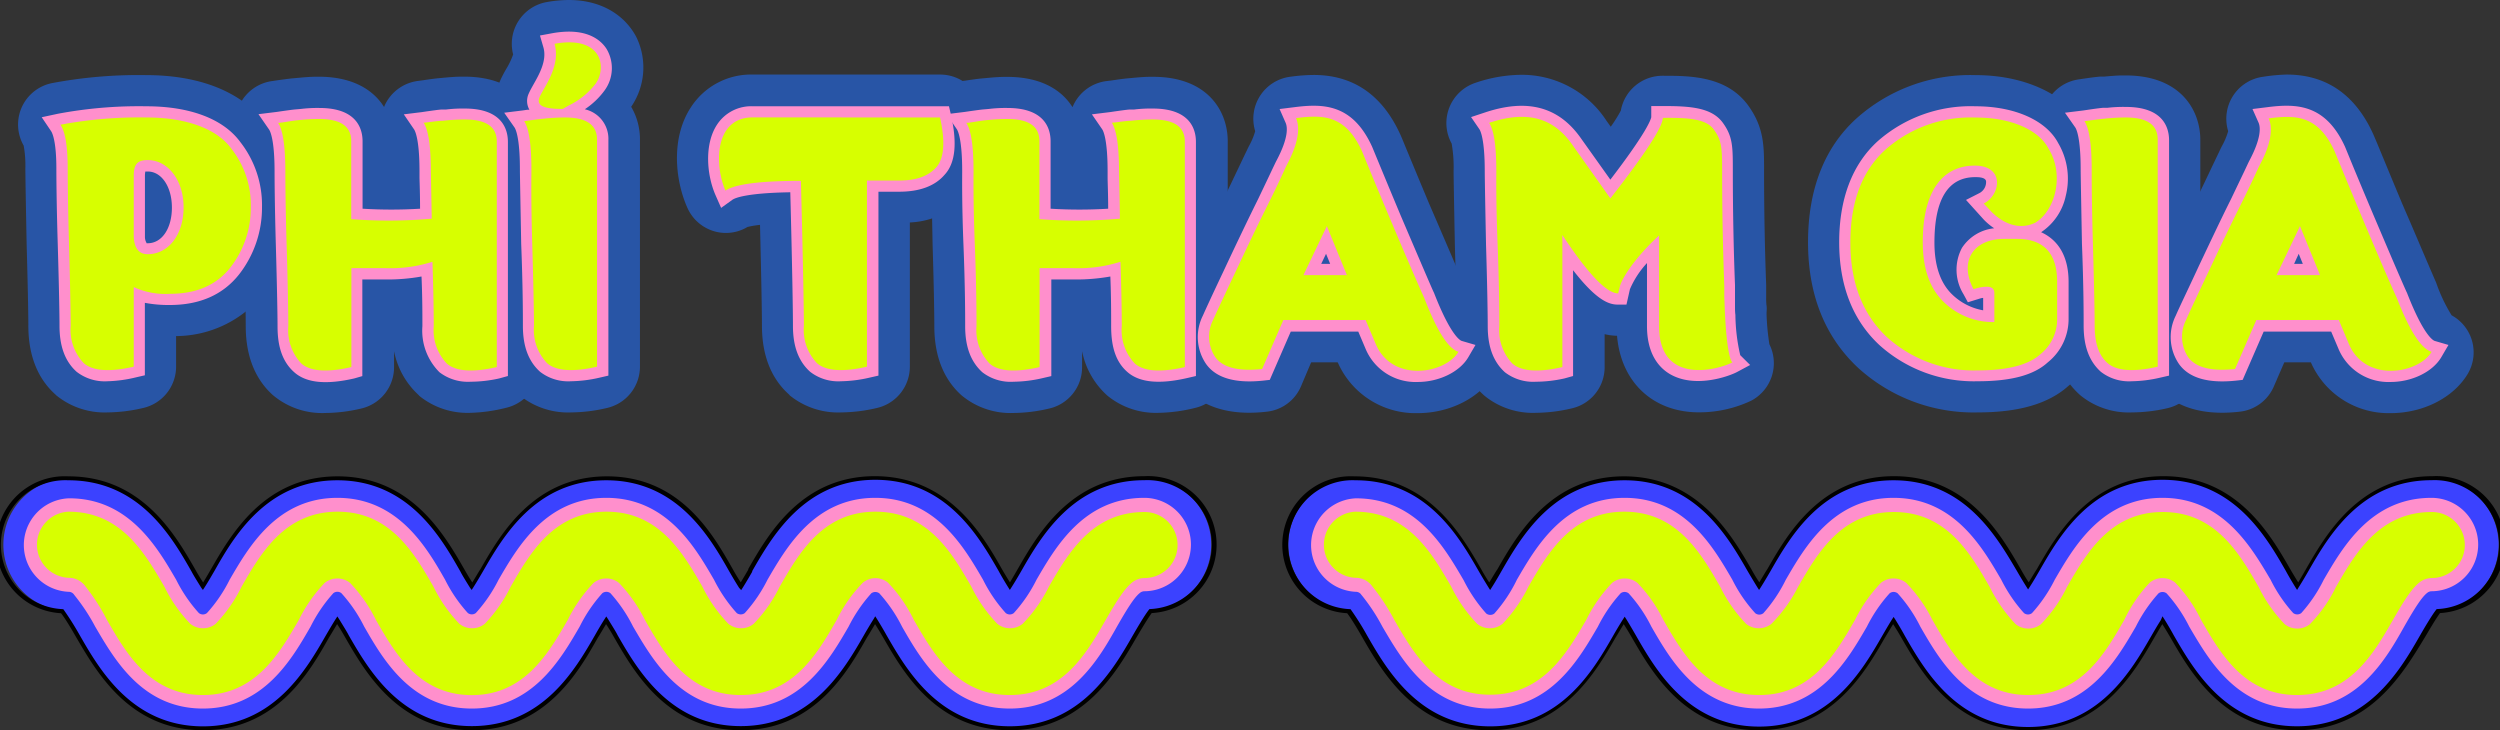
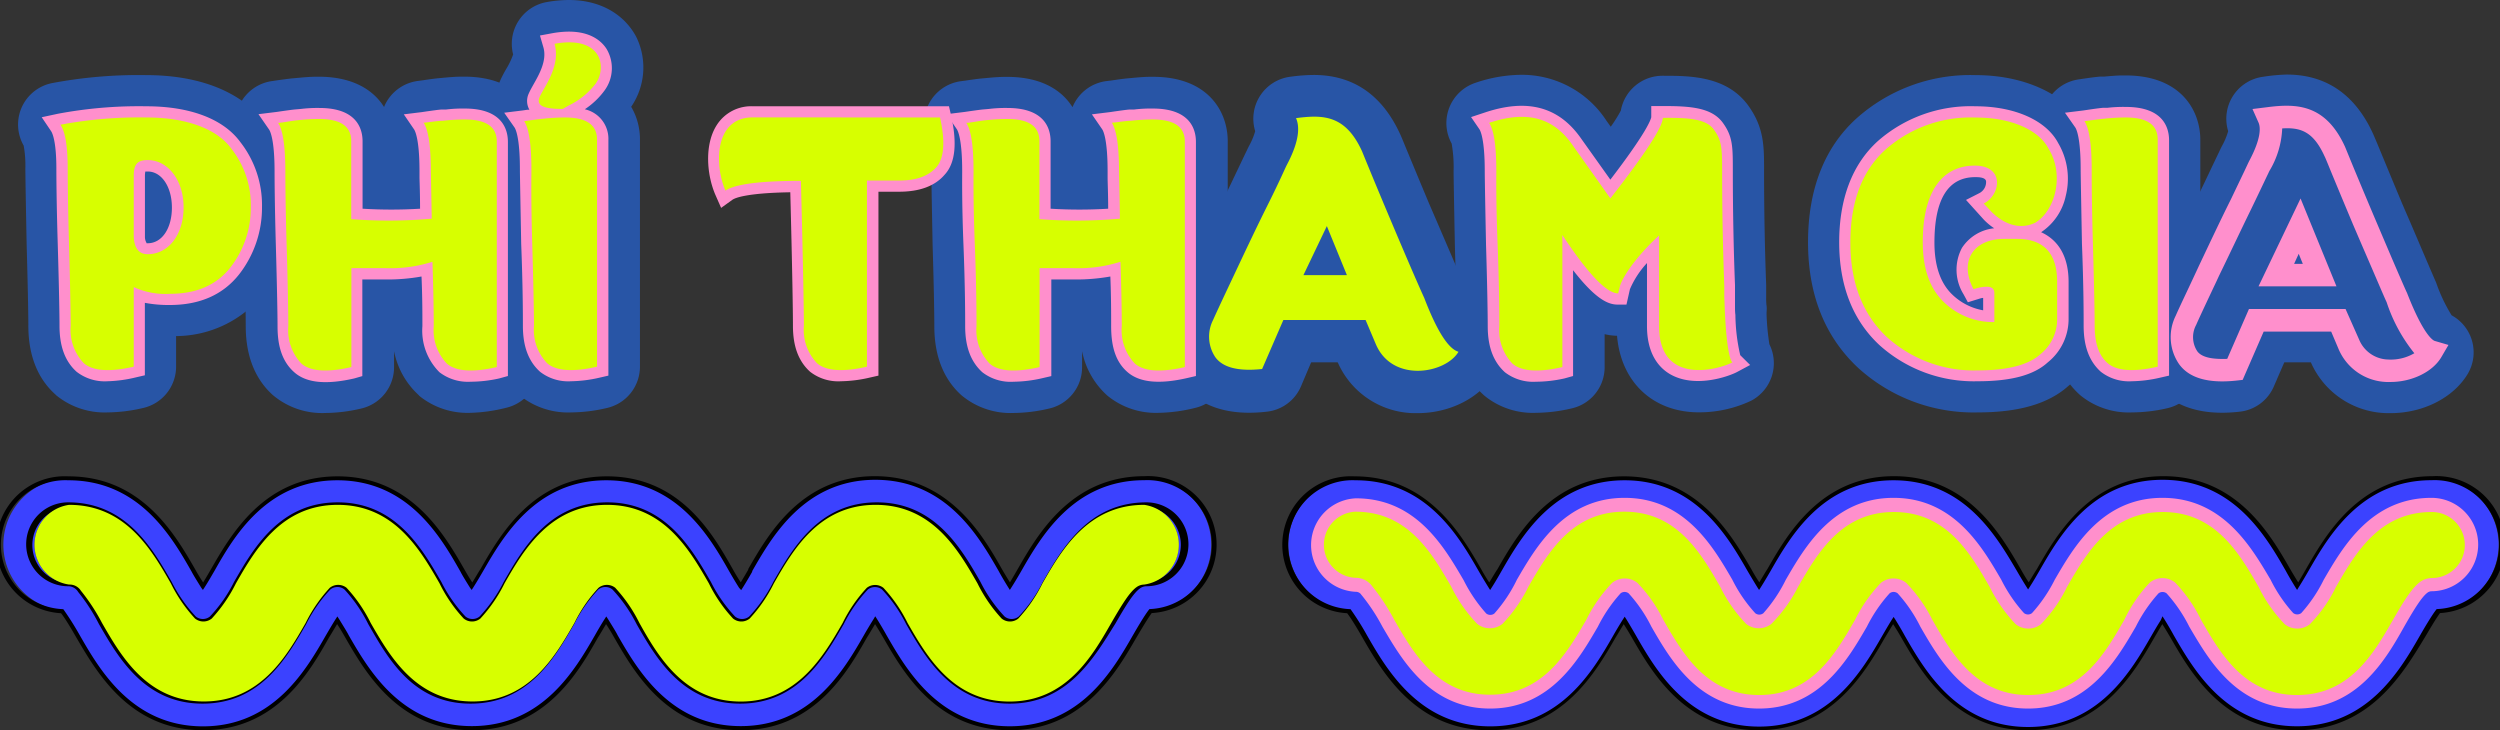
<svg xmlns="http://www.w3.org/2000/svg" viewBox="0 0 310.49 90.69">
  <rect x="0" y="0" width="310.49" height="90.69" fill="#333333" stroke="none" />
  <defs>
    <style>.cls-1{isolation:isolate;}.cls-2{mix-blend-mode:overlay;}.cls-3{fill:#3b42ff;}.cls-4{fill:#d7ff00;}.cls-5{fill:#ff8fcc;}.cls-6{fill:#fff;}.cls-7{fill:#2855a6;}</style>
  </defs>
  <g class="cls-1">
    <g id="Layer_1" data-name="Layer 1">
      <g class="cls-2">
        <path class="cls-3" d="M125.41,90.43c-9,0-13.06-7.13-15.51-11.4-.23-.4-.72-1.25-1.2-2-.47.76-1,1.61-1.19,2C105.06,83.3,101,90.43,92,90.43S79,83.3,76.5,79c-.24-.4-.72-1.25-1.2-2-.47.76-1,1.61-1.19,2-2.45,4.26-6.56,11.4-15.51,11.4S45.55,83.29,43.09,79c-.23-.41-.71-1.25-1.19-2-.48.76-1,1.61-1.19,2-2.46,4.27-6.56,11.4-15.51,11.4S12.14,83.29,9.69,79a35.93,35.93,0,0,0-2-3.16A8.25,8.25,0,0,1,8.5,59.4c9,0,13.05,7.14,15.51,11.4.23.41.71,1.25,1.19,2,.48-.76,1-1.6,1.19-2C28.85,66.54,33,59.4,41.9,59.4S55,66.54,57.41,70.8c.23.41.72,1.25,1.19,2,.48-.76,1-1.6,1.19-2,2.46-4.26,6.56-11.4,15.51-11.4s13.06,7.14,15.51,11.4c.23.4.72,1.25,1.19,2,.48-.76,1-1.6,1.2-2,2.45-4.26,6.55-11.4,15.5-11.4s13.06,7.14,15.51,11.4c.23.41.72,1.25,1.2,2,.47-.76,1-1.6,1.19-2,2.46-4.26,6.56-11.4,15.51-11.4a8.25,8.25,0,0,1,.77,16.47c-.57.74-1.59,2.52-2,3.16C138.46,83.3,134.36,90.43,125.41,90.43ZM108.7,72.65a1.66,1.66,0,0,1,1,.36,18.3,18.3,0,0,1,3,4.37c2.37,4.12,5.61,9.75,12.65,9.75s10.28-5.63,12.64-9.75c1.44-2.49,2.32-3.87,3.16-4.47a1.65,1.65,0,0,1,.94-.31,5,5,0,0,0,0-9.9c-7,0-10.28,5.63-12.64,9.75a18.06,18.06,0,0,1-3,4.37,1.64,1.64,0,0,1-2.07,0,18.38,18.38,0,0,1-3-4.37c-2.36-4.12-5.6-9.75-12.65-9.75s-10.28,5.63-12.64,9.75a18.59,18.59,0,0,1-3,4.37,1.64,1.64,0,0,1-2.07,0,18,18,0,0,1-3-4.37c-2.37-4.12-5.61-9.75-12.65-9.75S65,68.33,62.66,72.45a18.59,18.59,0,0,1-3,4.37,1.64,1.64,0,0,1-2.07,0,18,18,0,0,1-3-4.37c-2.37-4.12-5.61-9.75-12.65-9.75s-10.28,5.63-12.64,9.75a18.59,18.59,0,0,1-3,4.37,1.66,1.66,0,0,1-2.08,0,18.38,18.38,0,0,1-3-4.37c-2.36-4.12-5.6-9.75-12.64-9.75a5,5,0,0,0,0,9.9h.07a1.65,1.65,0,0,1,1.4.77,24.2,24.2,0,0,1,2.62,4c2.37,4.12,5.61,9.75,12.65,9.75s10.28-5.63,12.64-9.75a18.59,18.59,0,0,1,3-4.37,1.68,1.68,0,0,1,2.08,0,18.32,18.32,0,0,1,3,4.37c2.37,4.12,5.61,9.75,12.65,9.75s10.28-5.63,12.65-9.75a18,18,0,0,1,3-4.37,1.67,1.67,0,0,1,2.07,0,18.59,18.59,0,0,1,3,4.37C81.72,81.5,85,87.13,92,87.13s10.28-5.63,12.65-9.75a18,18,0,0,1,3-4.37A1.66,1.66,0,0,1,108.7,72.65Z" />
        <path d="M125.41,90.69c-9.1,0-13.25-7.22-15.73-11.53-.23-.39-.59-1-1-1.65-.4.67-.79,1.33-1,1.65C105.25,83.47,101.1,90.69,92,90.69S78.75,83.47,76.27,79.16c-.2-.36-.57-1-1-1.65-.41.68-.8,1.36-1,1.65C71.85,83.47,67.7,90.69,58.6,90.69S45.35,83.47,42.87,79.16c-.2-.35-.57-1-1-1.65-.41.67-.79,1.33-1,1.65C38.45,83.47,34.3,90.69,25.2,90.69S12,83.47,9.47,79.16c-.37-.64-1.3-2.27-1.89-3a8.51,8.51,0,0,1,.92-17c9.1,0,13.25,7.22,15.73,11.53.19.35.57,1,1,1.65.38-.62.74-1.24.94-1.59,2.51-4.37,6.66-11.59,15.76-11.59s13.25,7.22,15.73,11.53c.2.35.57,1,1,1.65.4-.65.77-1.3,1-1.64,2.48-4.32,6.63-11.54,15.73-11.54S88.55,66.36,91,70.67c.18.32.56,1,1,1.65.37-.6.72-1.21.93-1.57l0-.08c2.47-4.31,6.62-11.53,15.72-11.53S122,66.36,124.43,70.67c.23.4.59,1,1,1.66.38-.63.74-1.26.94-1.61,2.51-4.36,6.66-11.58,15.76-11.58a8.51,8.51,0,0,1,.91,17c-.57.77-1.52,2.41-1.88,3C138.66,83.47,134.51,90.69,125.41,90.69ZM108.7,76.54l.22.34c.46.74.93,1.55,1.18,2,2.45,4.26,6.5,11.32,15.31,11.32s12.86-7.06,15.28-11.28c.39-.67,1.4-2.43,2-3.19l.07-.09h.11a8,8,0,0,0-.75-16c-8.8,0-12.86,7.06-15.28,11.28-.27.47-.74,1.28-1.2,2l-.22.35-.22-.35c-.46-.74-.93-1.55-1.17-2-2.45-4.27-6.51-11.33-15.32-11.33S95.84,66.71,93.42,70.93l0,.08c-.24.43-.7,1.22-1.15,1.94l-.22.34L91.79,73c-.5-.79-1-1.65-1.2-2C88.16,66.71,84.1,59.65,75.3,59.65S62.44,66.71,60,70.93c-.24.41-.73,1.26-1.2,2l-.22.34L58.38,73c-.48-.77-1-1.61-1.19-2C54.76,66.71,50.7,59.65,41.9,59.65S29,66.71,26.62,70.93c-.28.47-.74,1.29-1.2,2l-.22.34L25,73c-.48-.77-1-1.61-1.2-2C21.36,66.71,17.3,59.65,8.5,59.65a8,8,0,0,0-.76,16h.11l.07.09a36.57,36.57,0,0,1,2,3.18c2.43,4.23,6.49,11.29,15.29,11.29S38.06,83.12,40.48,78.9c.22-.37.71-1.23,1.2-2l.22-.34.22.34c.47.77,1,1.61,1.19,2,2.43,4.22,6.49,11.28,15.29,11.28S71.46,83.12,73.89,78.9c.19-.34.7-1.23,1.19-2l.22-.34.22.34c.47.76,1,1.6,1.19,2C79.14,83.12,83.2,90.18,92,90.18s12.86-7.06,15.29-11.28c.21-.37.71-1.23,1.2-2Zm16.71,10.85c-7.19,0-10.47-5.71-12.87-9.88a18.1,18.1,0,0,0-3-4.3,1.43,1.43,0,0,0-1.75,0,18.1,18.1,0,0,0-3,4.3c-2.4,4.17-5.68,9.88-12.87,9.88s-10.47-5.71-12.86-9.88a18.4,18.4,0,0,0-3-4.3,1.4,1.4,0,0,0-1.75,0,18.1,18.1,0,0,0-3,4.3c-2.4,4.17-5.68,9.88-12.87,9.88S48.13,81.68,45.73,77.5a18.55,18.55,0,0,0-2.95-4.29,1.4,1.4,0,0,0-1.75,0,17.81,17.81,0,0,0-3,4.3c-2.4,4.17-5.68,9.88-12.87,9.88s-10.47-5.71-12.87-9.88a23.15,23.15,0,0,0-2.59-4,1.43,1.43,0,0,0-1.21-.7H8.46a5.21,5.21,0,0,1,0-10.42c7.19,0,10.47,5.71,12.86,9.88a18.4,18.4,0,0,0,3,4.3,1.4,1.4,0,0,0,1.75,0,17.81,17.81,0,0,0,3-4.3c2.4-4.17,5.68-9.88,12.87-9.88s10.47,5.71,12.87,9.88a18.1,18.1,0,0,0,3,4.3,1.4,1.4,0,0,0,1.75,0,18.4,18.4,0,0,0,3-4.3c2.39-4.17,5.67-9.88,12.86-9.88s10.47,5.71,12.87,9.88a18.1,18.1,0,0,0,3,4.3,1.4,1.4,0,0,0,1.75,0,18.1,18.1,0,0,0,3-4.3c2.39-4.17,5.68-9.88,12.86-9.88s10.48,5.71,12.87,9.88a17.89,17.89,0,0,0,3,4.3,1.4,1.4,0,0,0,1.75,0,17.89,17.89,0,0,0,3-4.3c2.4-4.17,5.68-9.88,12.87-9.88a5.21,5.21,0,0,1,0,10.42,1.39,1.39,0,0,0-.8.26c-.79.57-1.66,1.93-3.07,4.39C135.88,81.68,132.6,87.39,125.41,87.39Zm-16.71-15a1.93,1.93,0,0,1,1.2.42A17.91,17.91,0,0,1,113,77.26c2.34,4.06,5.53,9.62,12.43,9.62s10.09-5.56,12.42-9.62c1.45-2.53,2.35-3.93,3.23-4.56a1.86,1.86,0,0,1,1.09-.35,4.7,4.7,0,0,0,0-9.39c-6.89,0-10.09,5.56-12.42,9.62A18.27,18.27,0,0,1,126.6,77a1.91,1.91,0,0,1-2.39,0,18.29,18.29,0,0,1-3.08-4.44C118.79,68.52,115.6,63,108.7,63s-10.08,5.55-12.42,9.61A18.11,18.11,0,0,1,93.2,77a1.91,1.91,0,0,1-2.39,0,18.27,18.27,0,0,1-3.09-4.44C85.39,68.52,82.19,63,75.3,63s-10.09,5.56-12.42,9.62A18.29,18.29,0,0,1,59.8,77a1.92,1.92,0,0,1-2.4,0,18.58,18.58,0,0,1-3.08-4.44C52,68.52,48.79,63,41.9,63s-10.09,5.55-12.42,9.61A18.19,18.19,0,0,1,26.4,77,1.92,1.92,0,0,1,24,77a18.29,18.29,0,0,1-3.08-4.44C18.59,68.51,15.39,63,8.5,63a4.7,4.7,0,0,0,0,9.39,1.91,1.91,0,0,1,1.67.89,23.12,23.12,0,0,1,2.64,4c2.33,4.07,5.53,9.63,12.42,9.63s10.09-5.56,12.42-9.62a18.39,18.39,0,0,1,3.08-4.45,1.94,1.94,0,0,1,2.4,0,18.37,18.37,0,0,1,3.08,4.44c2.33,4.06,5.53,9.63,12.42,9.63S68.69,81.32,71,77.26a18.17,18.17,0,0,1,3.09-4.45,1.91,1.91,0,0,1,2.39,0,18.19,18.19,0,0,1,3.08,4.45c2.33,4.06,5.53,9.62,12.42,9.62s10.09-5.56,12.42-9.62a18.37,18.37,0,0,1,3.09-4.45A1.92,1.92,0,0,1,108.7,72.39Z" />
        <path class="cls-4" d="M142.11,62.7c-7,0-10.28,5.63-12.64,9.75a18.06,18.06,0,0,1-3,4.37,1.64,1.64,0,0,1-2.07,0,18.38,18.38,0,0,1-3-4.37c-2.36-4.12-5.6-9.75-12.65-9.75s-10.28,5.63-12.64,9.75a18.3,18.3,0,0,1-3,4.37,1.64,1.64,0,0,1-2.07,0,18,18,0,0,1-3-4.37c-2.37-4.12-5.61-9.75-12.65-9.75S65,68.33,62.66,72.45a18.59,18.59,0,0,1-3,4.37,1.64,1.64,0,0,1-2.07,0,18,18,0,0,1-3-4.37c-2.37-4.12-5.61-9.75-12.65-9.75s-10.28,5.63-12.64,9.75a18.59,18.59,0,0,1-3,4.37,1.66,1.66,0,0,1-2.08,0,18.38,18.38,0,0,1-3-4.37c-2.36-4.12-5.6-9.75-12.64-9.75a5,5,0,0,0,0,9.9h.07a1.65,1.65,0,0,1,1.4.77,24.2,24.2,0,0,1,2.62,4c2.37,4.12,5.61,9.75,12.65,9.75s10.28-5.63,12.64-9.75a18.59,18.59,0,0,1,3-4.37,1.68,1.68,0,0,1,2.08,0,18.32,18.32,0,0,1,3,4.37c2.37,4.12,5.61,9.75,12.65,9.75s10.28-5.63,12.65-9.75a18,18,0,0,1,3-4.37,1.67,1.67,0,0,1,2.07,0,18.59,18.59,0,0,1,3,4.37C81.72,81.5,85,87.13,92,87.13s10.28-5.63,12.65-9.75a18,18,0,0,1,3-4.37,1.67,1.67,0,0,1,2.07,0,18.3,18.3,0,0,1,3,4.37c2.37,4.12,5.61,9.75,12.65,9.75s10.28-5.63,12.64-9.75c1.44-2.49,2.32-3.87,3.16-4.47a1.65,1.65,0,0,1,.94-.31,5,5,0,0,0,0-9.9Z" />
-         <path class="cls-5" d="M125.41,88c-7.54,0-11.06-6.12-13.38-10.17a18.55,18.55,0,0,0-2.82-4.14.83.83,0,0,0-1,0,18.8,18.8,0,0,0-2.82,4.14C103.05,81.86,99.53,88,92,88S81,81.86,78.62,77.81a18.59,18.59,0,0,0-2.81-4.14.83.83,0,0,0-1,0A18.22,18.22,0,0,0,72,77.81C69.65,81.86,66.13,88,58.6,88S47.55,81.86,45.22,77.8a18.34,18.34,0,0,0-2.82-4.13.81.81,0,0,0-1,0,18.46,18.46,0,0,0-2.82,4.14C36.25,81.86,32.73,88,25.2,88s-11-6.12-13.38-10.18A24.1,24.1,0,0,0,9.31,74l-.1-.13a.82.82,0,0,0-.68-.37,5.81,5.81,0,0,1,0-11.61C16,61.85,19.55,68,21.88,72a18.22,18.22,0,0,0,2.82,4.14.81.81,0,0,0,1,0A18.22,18.22,0,0,0,28.52,72c2.33-4,5.85-10.17,13.38-10.17S53,68,55.28,72a18.11,18.11,0,0,0,2.82,4.13.81.81,0,0,0,1,0A18.22,18.22,0,0,0,61.92,72c2.33-4,5.85-10.17,13.38-10.17S86.35,68,88.68,72a18.46,18.46,0,0,0,2.82,4.14.83.83,0,0,0,1,0A18.49,18.49,0,0,0,95.32,72c2.33-4,5.85-10.17,13.38-10.17S119.76,68,122.09,72a18.22,18.22,0,0,0,2.82,4.14.81.81,0,0,0,1,0A18.22,18.22,0,0,0,128.73,72c2.33-4,5.85-10.17,13.38-10.17a5.8,5.8,0,0,1,0,11.6.9.9,0,0,0-.46.15c-.71.51-1.57,1.87-2.91,4.21C136.46,81.86,132.94,88,125.41,88ZM108.7,71.8a2.48,2.48,0,0,1,1.57.55A17.94,17.94,0,0,1,113.5,77c2.39,4.15,5.36,9.32,11.91,9.32s9.52-5.16,11.91-9.32c1.53-2.66,2.42-4,3.39-4.74a2.55,2.55,0,0,1,1.44-.47,4.1,4.1,0,0,0,0-8.2c-6.55,0-9.52,5.17-11.91,9.32A17.76,17.76,0,0,1,127,77.48a2.51,2.51,0,0,1-3.13,0,18,18,0,0,1-3.23-4.61c-2.38-4.15-5.36-9.32-11.91-9.32s-9.52,5.17-11.9,9.32a17.94,17.94,0,0,1-3.23,4.61,2.51,2.51,0,0,1-3.13,0,17.94,17.94,0,0,1-3.23-4.61c-2.39-4.15-5.36-9.32-11.91-9.32s-9.52,5.17-11.91,9.32a18.2,18.2,0,0,1-3.22,4.61,2.52,2.52,0,0,1-3.14,0,18,18,0,0,1-3.22-4.61c-2.39-4.15-5.36-9.32-11.91-9.32S32.38,68.72,30,72.87a18.2,18.2,0,0,1-3.22,4.61,2.52,2.52,0,0,1-3.14,0,18,18,0,0,1-3.22-4.61C18,68.72,15.05,63.55,8.5,63.55a4.11,4.11,0,0,0,0,8.21,2.54,2.54,0,0,1,2.13,1.09A25.24,25.24,0,0,1,13.29,77c2.39,4.15,5.36,9.32,11.91,9.32S34.72,81.11,37.11,77a18.2,18.2,0,0,1,3.22-4.61,2.52,2.52,0,0,1,3.14,0A18.11,18.11,0,0,1,46.69,77c2.39,4.16,5.36,9.33,11.91,9.33S68.12,81.11,70.51,77a18.2,18.2,0,0,1,3.22-4.61,2.52,2.52,0,0,1,3.14,0A18.44,18.44,0,0,1,80.1,77c2.38,4.15,5.35,9.32,11.9,9.32s9.52-5.16,11.91-9.32a17.94,17.94,0,0,1,3.23-4.61A2.47,2.47,0,0,1,108.7,71.8Z" />
      </g>
      <g class="cls-2">
        <path class="cls-3" d="M285.28,90.43c-8.95,0-13.06-7.13-15.51-11.4-.23-.4-.72-1.25-1.2-2-.47.76-1,1.61-1.19,2-2.45,4.27-6.56,11.4-15.51,11.4S238.82,83.3,236.37,79c-.24-.4-.72-1.25-1.2-2-.47.76-1,1.61-1.19,2-2.45,4.26-6.56,11.4-15.51,11.4S205.41,83.29,203,79c-.23-.41-.72-1.25-1.19-2-.48.76-1,1.61-1.19,2-2.46,4.27-6.56,11.4-15.51,11.4S172,83.29,169.56,79a35.93,35.93,0,0,0-2-3.16,8.25,8.25,0,0,1,.78-16.47c8.95,0,13,7.14,15.5,11.4.24.41.72,1.25,1.2,2,.47-.76,1-1.6,1.19-2,2.45-4.26,6.56-11.4,15.51-11.4s13.06,7.14,15.51,11.4c.23.41.71,1.25,1.19,2,.48-.76,1-1.6,1.19-2,2.46-4.26,6.56-11.4,15.51-11.4s13.06,7.14,15.51,11.4c.23.4.72,1.25,1.19,2,.48-.76,1-1.6,1.2-2,2.45-4.26,6.55-11.4,15.5-11.4s13.06,7.14,15.51,11.4c.23.41.72,1.25,1.2,2,.47-.76,1-1.6,1.19-2C288.92,66.54,293,59.4,302,59.4a8.25,8.25,0,0,1,.77,16.47,36.62,36.62,0,0,0-2,3.16C298.33,83.3,294.23,90.43,285.28,90.43ZM268.57,72.65a1.66,1.66,0,0,1,1,.36,18.09,18.09,0,0,1,3,4.37c2.37,4.12,5.61,9.75,12.65,9.75s10.28-5.63,12.64-9.75c1.44-2.49,2.32-3.87,3.15-4.47a1.71,1.71,0,0,1,.95-.31,5,5,0,0,0,0-9.9c-7,0-10.28,5.63-12.65,9.75a17.81,17.81,0,0,1-3,4.37,1.64,1.64,0,0,1-2.07,0,18.38,18.38,0,0,1-3-4.37c-2.37-4.12-5.61-9.75-12.65-9.75s-10.28,5.63-12.64,9.75a18.59,18.59,0,0,1-3,4.37,1.64,1.64,0,0,1-2.07,0,18,18,0,0,1-3-4.37c-2.37-4.12-5.61-9.75-12.65-9.75s-10.28,5.63-12.64,9.75a18.59,18.59,0,0,1-3,4.37,1.66,1.66,0,0,1-2.08,0,18.32,18.32,0,0,1-3-4.37c-2.37-4.12-5.61-9.75-12.65-9.75s-10.28,5.63-12.64,9.75a18.27,18.27,0,0,1-3,4.37,1.64,1.64,0,0,1-2.07,0,18.38,18.38,0,0,1-3-4.37c-2.36-4.12-5.6-9.75-12.64-9.75a5,5,0,0,0,0,9.91s0,0,.06,0h0a1.62,1.62,0,0,1,1.39.77,23.45,23.45,0,0,1,2.63,4c2.37,4.12,5.61,9.75,12.65,9.75s10.28-5.63,12.64-9.75a18.59,18.59,0,0,1,3-4.37,1.68,1.68,0,0,1,2.08,0,18.32,18.32,0,0,1,3,4.37c2.37,4.12,5.61,9.75,12.65,9.75s10.28-5.63,12.64-9.75a18.27,18.27,0,0,1,3-4.37,1.67,1.67,0,0,1,2.07,0,18.59,18.59,0,0,1,3,4.37c2.36,4.12,5.6,9.75,12.64,9.75s10.28-5.63,12.65-9.75a18,18,0,0,1,3-4.37A1.66,1.66,0,0,1,268.57,72.65Z" />
        <path d="M285.28,90.69c-9.1,0-13.25-7.22-15.73-11.53-.23-.39-.59-1-1-1.65-.38.63-.75,1.27-.95,1.61-2.5,4.35-6.65,11.57-15.75,11.57s-13.25-7.22-15.73-11.53c-.22-.39-.59-1-1-1.65-.42.68-.81,1.36-1,1.65-2.48,4.31-6.63,11.53-15.73,11.53s-13.25-7.22-15.73-11.53c-.22-.38-.59-1-1-1.65-.41.67-.79,1.33-1,1.65-2.48,4.31-6.63,11.53-15.73,11.53s-13.25-7.22-15.73-11.53c-.33-.57-1.3-2.26-1.89-3a8.51,8.51,0,0,1,.92-17c9.1,0,13.25,7.22,15.73,11.53.18.32.56,1,1,1.65.39-.63.76-1.28,1-1.62,2.49-4.34,6.64-11.56,15.74-11.56S215,66.36,217.5,70.67c.16.29.55,1,1,1.65.4-.65.77-1.3,1-1.64,2.48-4.32,6.63-11.54,15.73-11.54s13.25,7.22,15.73,11.53c.18.32.56,1,1,1.65.39-.64.77-1.28,1-1.62,2.49-4.34,6.64-11.56,15.74-11.56s13.25,7.22,15.73,11.53c.23.4.59,1,1,1.66.38-.63.74-1.26.94-1.61,2.51-4.36,6.66-11.58,15.76-11.58a8.51,8.51,0,0,1,.91,17c-.57.77-1.51,2.4-1.87,3C298.53,83.47,294.38,90.69,285.28,90.69ZM268.57,76.54l.22.34c.46.74.93,1.55,1.17,2,2.46,4.26,6.51,11.32,15.32,11.32s12.86-7.06,15.28-11.28c.39-.68,1.41-2.44,2-3.19l.07-.09h.11a8,8,0,0,0-.75-16c-8.8,0-12.86,7.06-15.29,11.28-.27.47-.74,1.28-1.2,2l-.21.35-.22-.35c-.46-.74-.93-1.55-1.17-2-2.45-4.27-6.51-11.33-15.32-11.33s-12.86,7.06-15.28,11.28c-.25.43-.73,1.27-1.2,2l-.22.34-.21-.34c-.5-.79-1-1.65-1.2-2C248,66.71,244,59.65,235.17,59.65s-12.86,7.06-15.28,11.28c-.24.41-.73,1.26-1.2,2l-.22.34-.22-.34c-.44-.72-.9-1.49-1.2-2-2.42-4.22-6.48-11.28-15.28-11.28s-12.86,7.06-15.29,11.28c-.25.44-.72,1.27-1.19,2l-.22.35-.22-.35c-.49-.79-1-1.65-1.2-2-2.42-4.22-6.48-11.28-15.28-11.28a8,8,0,0,0-.76,16h.11l.07.09a34.38,34.38,0,0,1,2,3.19c2.43,4.22,6.49,11.28,15.29,11.28s12.86-7.06,15.28-11.28c.21-.37.71-1.23,1.2-2l.22-.34.22.34c.46.75.93,1.57,1.18,2,2.44,4.25,6.5,11.31,15.3,11.31s12.86-7.06,15.29-11.28c.3-.52.75-1.3,1.19-2l.22-.34.22.34c.46.74.93,1.55,1.17,2,2.45,4.27,6.51,11.33,15.31,11.33s12.86-7.06,15.29-11.28c.26-.45.73-1.27,1.2-2Zm16.71,10.85c-7.19,0-10.47-5.71-12.87-9.88a18.1,18.1,0,0,0-3-4.3,1.43,1.43,0,0,0-1.75,0,18.1,18.1,0,0,0-3,4.3c-2.4,4.17-5.68,9.88-12.87,9.88S241.4,81.68,239,77.51a18.71,18.71,0,0,0-3-4.3,1.4,1.4,0,0,0-1.75,0,18.1,18.1,0,0,0-3,4.3c-2.4,4.17-5.68,9.88-12.87,9.88S208,81.68,205.6,77.5a18.55,18.55,0,0,0-2.95-4.29,1.4,1.4,0,0,0-1.75,0,17.81,17.81,0,0,0-3,4.3c-2.4,4.17-5.68,9.88-12.87,9.88s-10.47-5.71-12.87-9.88a24.05,24.05,0,0,0-2.59-4,1.43,1.43,0,0,0-1.21-.7h-.07a5.21,5.21,0,0,1,0-10.42c7.19,0,10.47,5.71,12.86,9.88a18.4,18.4,0,0,0,3,4.3,1.4,1.4,0,0,0,1.75,0,18.1,18.1,0,0,0,3-4.3c2.4-4.17,5.68-9.88,12.87-9.88s10.47,5.71,12.87,9.88a18.1,18.1,0,0,0,3,4.3,1.4,1.4,0,0,0,1.75,0,18.13,18.13,0,0,0,3-4.3c2.4-4.17,5.68-9.88,12.87-9.88s10.47,5.71,12.87,9.88a18.1,18.1,0,0,0,3,4.3,1.4,1.4,0,0,0,1.75,0,18.1,18.1,0,0,0,3-4.3c2.39-4.17,5.67-9.88,12.86-9.88s10.48,5.71,12.87,9.88a17.89,17.89,0,0,0,3,4.3,1.4,1.4,0,0,0,1.75,0,17.89,17.89,0,0,0,3-4.3c2.4-4.17,5.68-9.88,12.87-9.88a5.21,5.21,0,0,1,0,10.42,1.36,1.36,0,0,0-.8.26c-.79.57-1.66,1.93-3.07,4.39C295.75,81.68,292.47,87.39,285.28,87.39Zm-16.71-15a1.93,1.93,0,0,1,1.2.42,18.19,18.19,0,0,1,3.08,4.45c2.34,4.06,5.53,9.62,12.43,9.62s10.09-5.56,12.42-9.62c1.45-2.53,2.35-3.93,3.23-4.56a1.84,1.84,0,0,1,1.09-.35A4.7,4.7,0,0,0,302,63c-6.89,0-10.09,5.56-12.42,9.62A18.27,18.27,0,0,1,286.47,77a1.91,1.91,0,0,1-2.39,0A18.29,18.29,0,0,1,281,72.58c-2.34-4.06-5.53-9.62-12.43-9.62s-10.09,5.56-12.42,9.62A18.29,18.29,0,0,1,253.07,77a1.91,1.91,0,0,1-2.39,0,18,18,0,0,1-3.09-4.44c-2.33-4.07-5.53-9.62-12.42-9.62s-10.09,5.55-12.42,9.61A18.39,18.39,0,0,1,219.67,77a1.92,1.92,0,0,1-2.4,0,18.37,18.37,0,0,1-3.08-4.44c-2.33-4.06-5.53-9.62-12.42-9.62s-10.09,5.56-12.42,9.62A18.58,18.58,0,0,1,186.27,77a1.92,1.92,0,0,1-2.4,0,18.29,18.29,0,0,1-3.08-4.44c-2.33-4.07-5.53-9.62-12.42-9.62a4.7,4.7,0,0,0,0,9.39,1.91,1.91,0,0,1,1.67.89,23.72,23.72,0,0,1,2.64,4c2.33,4.07,5.53,9.63,12.42,9.63s10.09-5.56,12.42-9.62a18.39,18.39,0,0,1,3.08-4.45,1.92,1.92,0,0,1,2.4,0,18.37,18.37,0,0,1,3.08,4.44c2.33,4.06,5.53,9.63,12.42,9.63s10.09-5.56,12.42-9.62A18.39,18.39,0,0,1,234,72.81a1.92,1.92,0,0,1,2.4,0,18.19,18.19,0,0,1,3.08,4.45c2.33,4.06,5.53,9.62,12.42,9.62s10.09-5.56,12.42-9.62a18.37,18.37,0,0,1,3.09-4.45A1.92,1.92,0,0,1,268.57,72.39Z" />
        <path class="cls-4" d="M302,62.7c-7,0-10.28,5.63-12.65,9.75a17.81,17.81,0,0,1-3,4.37,1.64,1.64,0,0,1-2.07,0,18.38,18.38,0,0,1-3-4.37c-2.37-4.12-5.61-9.75-12.65-9.75s-10.28,5.63-12.64,9.75a18.59,18.59,0,0,1-3,4.37,1.64,1.64,0,0,1-2.07,0,18,18,0,0,1-3-4.37c-2.37-4.12-5.61-9.75-12.65-9.75s-10.28,5.63-12.64,9.75a18.59,18.59,0,0,1-3,4.37,1.66,1.66,0,0,1-2.08,0,18.32,18.32,0,0,1-3-4.37c-2.37-4.12-5.61-9.75-12.65-9.75s-10.28,5.63-12.64,9.75a18.27,18.27,0,0,1-3,4.37,1.64,1.64,0,0,1-2.07,0,18.38,18.38,0,0,1-3-4.37c-2.36-4.12-5.6-9.75-12.64-9.75a5,5,0,0,0,0,9.91s0,0,.06,0h0a1.62,1.62,0,0,1,1.39.77,23.45,23.45,0,0,1,2.63,4c2.37,4.12,5.61,9.75,12.65,9.75s10.28-5.63,12.64-9.75a18.59,18.59,0,0,1,3-4.37,1.68,1.68,0,0,1,2.08,0,18.32,18.32,0,0,1,3,4.37c2.37,4.12,5.61,9.75,12.65,9.75s10.28-5.63,12.64-9.75a18.27,18.27,0,0,1,3-4.37,1.67,1.67,0,0,1,2.07,0,18.59,18.59,0,0,1,3,4.37c2.36,4.12,5.6,9.75,12.64,9.75s10.28-5.63,12.65-9.75a18,18,0,0,1,3-4.37,1.67,1.67,0,0,1,2.07,0,18.3,18.3,0,0,1,3,4.37c2.37,4.12,5.61,9.75,12.65,9.75s10.28-5.63,12.64-9.75c1.44-2.49,2.32-3.87,3.15-4.47a1.71,1.71,0,0,1,.95-.31,5,5,0,0,0,0-9.9Z" />
        <path class="cls-5" d="M285.28,88c-7.53,0-11-6.12-13.38-10.17a18.55,18.55,0,0,0-2.82-4.14.83.83,0,0,0-1,0,18.46,18.46,0,0,0-2.82,4.14c-2.33,4-5.85,10.17-13.38,10.17s-11.05-6.12-13.38-10.17a18.22,18.22,0,0,0-2.82-4.14.81.81,0,0,0-1,0,18.46,18.46,0,0,0-2.82,4.14C229.52,81.86,226,88,218.47,88s-11.05-6.13-13.38-10.18a18.11,18.11,0,0,0-2.82-4.13.81.81,0,0,0-1,0,18.46,18.46,0,0,0-2.82,4.14c-2.33,4-5.85,10.17-13.38,10.17s-11-6.12-13.38-10.17A23.84,23.84,0,0,0,169.18,74l-.11-.13a.79.79,0,0,0-.67-.37,5.81,5.81,0,0,1,0-11.61c7.53,0,11,6.12,13.38,10.17a18.59,18.59,0,0,0,2.81,4.14.83.83,0,0,0,1,0A18.22,18.22,0,0,0,188.39,72c2.33-4,5.85-10.17,13.38-10.17S212.82,68,215.15,72A18.11,18.11,0,0,0,218,76.16a.81.81,0,0,0,1,0A18.46,18.46,0,0,0,221.79,72c2.33-4,5.85-10.17,13.38-10.17S246.22,68,248.55,72a18.46,18.46,0,0,0,2.82,4.14.8.8,0,0,0,1,0A18.49,18.49,0,0,0,255.19,72c2.33-4,5.85-10.17,13.38-10.17S279.63,68,282,72a18.25,18.25,0,0,0,2.81,4.14.83.83,0,0,0,1,0A18.22,18.22,0,0,0,288.6,72c2.33-4,5.85-10.17,13.38-10.17a5.8,5.8,0,0,1,0,11.6.9.9,0,0,0-.46.15c-.71.51-1.57,1.87-2.91,4.21C296.33,81.86,292.81,88,285.28,88ZM268.57,71.8a2.48,2.48,0,0,1,1.57.55A18.19,18.19,0,0,1,273.37,77c2.39,4.16,5.36,9.32,11.91,9.32s9.52-5.16,11.91-9.32c1.52-2.66,2.42-4,3.39-4.74a2.55,2.55,0,0,1,1.44-.47,4.1,4.1,0,0,0,0-8.2c-6.55,0-9.52,5.17-11.91,9.32a17.76,17.76,0,0,1-3.23,4.61,2.51,2.51,0,0,1-3.13,0,18,18,0,0,1-3.23-4.61c-2.38-4.15-5.36-9.32-11.91-9.32s-9.52,5.17-11.9,9.32a17.94,17.94,0,0,1-3.23,4.61,2.52,2.52,0,0,1-3.14,0,18.2,18.2,0,0,1-3.22-4.61c-2.39-4.15-5.36-9.32-11.91-9.32s-9.52,5.17-11.91,9.32A18.2,18.2,0,0,1,220,77.48a2.52,2.52,0,0,1-3.14,0,18,18,0,0,1-3.22-4.61c-2.39-4.15-5.36-9.32-11.91-9.32s-9.52,5.17-11.91,9.32a18.2,18.2,0,0,1-3.22,4.61,2.52,2.52,0,0,1-3.14,0,18.2,18.2,0,0,1-3.22-4.61c-2.39-4.15-5.36-9.32-11.91-9.32a4.11,4.11,0,0,0,0,8.21,2.53,2.53,0,0,1,2.13,1.1,25.26,25.26,0,0,1,2.69,4.1c2.39,4.15,5.36,9.32,11.91,9.32S194.59,81.12,197,77a18.2,18.2,0,0,1,3.22-4.61,2.52,2.52,0,0,1,3.14,0,18.11,18.11,0,0,1,3.22,4.6c2.39,4.16,5.36,9.33,11.91,9.33S228,81.11,230.38,77a18.2,18.2,0,0,1,3.22-4.61,2.52,2.52,0,0,1,3.14,0A18.2,18.2,0,0,1,240,77c2.39,4.15,5.36,9.32,11.91,9.32s9.52-5.16,11.91-9.32A17.94,17.94,0,0,1,267,72.35,2.47,2.47,0,0,1,268.57,71.8Z" />
      </g>
      <path class="cls-6" d="M28.72,18.45a11.3,11.3,0,0,1,2.43,7.25,12.05,12.05,0,0,1-2.53,7.51c-1.7,2.17-4.18,3.28-7.52,3.28a9.31,9.31,0,0,1-4.49-.84v9.89c-3,.69-5.08.53-6.19-.42a6,6,0,0,1-1.64-4.66c0-1.32-.06-4.76-.21-10.21s-.16-8.57-.16-9.31c0-2.8-.32-4.6-.9-5.45a53,53,0,0,1,10.68-.9C23.27,14.59,27,16.07,28.72,18.45ZM16.61,21.89v7.57c.1,1.43.68,2.11,1.74,2.11,2.54,0,4.45-2.38,4.45-5.82s-2-5.87-4.45-5.87C17,19.88,16.61,20.46,16.61,21.89Z" />
      <path class="cls-6" d="M55,15a24.45,24.45,0,0,1,2.7-.16c2.17,0,4,.58,4,2.75v28c-3,.69-5.08.53-6.19-.42a6,6,0,0,1-1.64-4.66c0-1.95-.05-4.65-.16-8a17.34,17.34,0,0,1-5.92.79H43.64V45.59c-3,.69-5.08.53-6.19-.42a6,6,0,0,1-1.64-4.66c0-1.32-.05-4.7-.21-10.1s-.16-8.47-.16-9.15c0-3.12-.32-5.13-.9-6,.42,0,1.75-.27,2.38-.32a24.45,24.45,0,0,1,2.7-.16c2.17,0,4,.58,4,2.75v9.69a60.85,60.85,0,0,0,10-.06c-.06-3.65-.11-5.66-.11-5.92,0-3.12-.32-5.13-.9-6C53,15.23,54.33,15,55,15Z" />
      <path class="cls-6" d="M67.45,14.75a24.3,24.3,0,0,1,2.7-.16c2.16,0,4,.58,4,2.75v28.2c-3,.69-5.08.53-6.19-.42a6,6,0,0,1-1.64-4.66c0-1.38-.06-4.76-.22-10.21S66,21.73,66,21.05c0-3.13-.32-5.14-.9-6C65.49,15,66.81,14.8,67.45,14.75ZM74,10.36a9.3,9.3,0,0,1-3.38,2.75l-.74.42c-2.54,0-3.28-.47-2.86-1.48.53-1.22,2.65-3.86,1.85-6.61C74.64,4.38,75.44,8.24,74,10.36Z" />
      <path class="cls-6" d="M116.75,14.59q1,4.53-.47,6.19c-1,1.11-2.49,1.64-4.61,1.64h-4V45.54c-3,.69-5.08.53-6.19-.42a6,6,0,0,1-1.64-4.66c0-2-.11-8-.37-18-5.14,0-8.26.43-9.37,1.22-1.37-3.12-1.43-9.1,3.39-9.1Z" />
      <path class="cls-6" d="M140.45,15a24.45,24.45,0,0,1,2.7-.16c2.17,0,4,.58,4,2.75v28c-3,.69-5.08.53-6.19-.42a6,6,0,0,1-1.64-4.66c0-1.95-.05-4.65-.16-8a17.34,17.34,0,0,1-5.92.79h-4.13V45.59c-3,.69-5.08.53-6.19-.42a6,6,0,0,1-1.64-4.66c0-1.32,0-4.7-.21-10.1s-.16-8.47-.16-9.15c0-3.12-.31-5.13-.9-6,.43,0,1.75-.27,2.38-.32a24.45,24.45,0,0,1,2.7-.16c2.17,0,4,.58,4,2.75v9.69a60.85,60.85,0,0,0,10-.06c-.05-3.65-.11-5.66-.11-5.92,0-3.12-.32-5.13-.9-6C138.5,15.23,139.82,15,140.45,15Z" />
      <path class="cls-6" d="M181.14,43.69c-1.59,2.7-8.2,3.91-10.27-.95l-1.27-3H159.39l-2.64,6.09c-2.91.31-4.87-.16-5.82-1.48a4.58,4.58,0,0,1-.27-4.61c.59-1.32,1.54-3.33,2.86-6.13s2.65-5.61,4-8.31,2.06-4.34,2.27-4.76c1.38-2.59,1.75-4.55,1.17-5.87,3.33-.43,6.13-.43,8.2,4.12.05.11,1.21,3,3.54,8.52s3.76,8.78,4.18,9.68Q179.24,43.14,181.14,43.69Zm-13.86-9.52-2.49-6.09-2.91,6.09Z" />
      <path class="cls-6" d="M212.88,16.13c.9,1.27,1,2.11,1,4.86,0,5.56.11,10.37.27,14.5v1.43c.05.84.05,1.64.1,2.32.11,2.33.42,5.29.9,5.77-1.59.85-9.1,3-9.1-4.5V29.25c-2.8,2.53-4.6,5.23-4.87,6.34l-.21.85c-1.43,0-3.75-2.43-6.93-7.25v16.4c-3,.69-5.08.53-6.19-.42a6,6,0,0,1-1.64-4.66c0-1.32,0-4.7-.21-10.1s-.16-8.47-.16-9.15c0-3.12-.31-5.13-.9-6,4.45-1.48,7.83-.85,10.32,2.7L200,24.64c4.34-5.55,6.51-8.89,6.51-10C210.07,14.59,212,14.86,212.88,16.13Z" />
      <path class="cls-6" d="M254.41,18.45c2,3.18.9,7.67-1.64,9.21-2.07,1-4.08,0-5.4-1.32l-1-1.06c2.12-1.06,2.64-4.71-1.11-4.71s-6.46,2.8-6.46,9.52c0,3.23.85,5.72,2.6,7.41A8.78,8.78,0,0,0,247.69,40V36.39c0-.85-.85-1-2.59-.48-1.85-3.54.05-6.24,3.81-6.24h1.58c3.34,0,5,1.8,5,5.34v4.55A5.58,5.58,0,0,1,253.4,44c-1.48,1.33-4.07,2-7.77,2a16.08,16.08,0,0,1-11.27-4.12c-3-2.81-4.55-6.72-4.55-11.75s1.43-8.89,4.34-11.53a15.94,15.94,0,0,1,11.21-4C250,14.59,253.3,16.28,254.41,18.45Z" />
      <path class="cls-6" d="M261.29,14.75a24.27,24.27,0,0,1,2.69-.16c2.17,0,4,.58,4,2.75v28.2c-3,.69-5.08.53-6.2-.42s-1.63-2.54-1.63-4.66c0-1.38-.06-4.76-.22-10.21s-.15-8.52-.15-9.2c0-3.13-.32-5.14-.9-6C259.33,15,260.65,14.8,261.29,14.75Z" />
      <path class="cls-6" d="M302,43.69c-1.59,2.7-8.2,3.91-10.27-.95l-1.26-3H280.23l-2.65,6.09c-2.91.31-4.87-.16-5.82-1.48a4.58,4.58,0,0,1-.26-4.61c.58-1.32,1.53-3.33,2.85-6.13s2.65-5.61,4-8.31,2.06-4.34,2.28-4.76C282,18,282.34,16,281.76,14.7c3.33-.43,6.14-.43,8.2,4.12.05.11,1.22,3,3.54,8.52s3.76,8.78,4.18,9.68Q300.06,43.14,302,43.69Zm-13.86-9.52-2.49-6.09-2.91,6.09Z" />
      <path class="cls-7" d="M13.37,51.22A9.51,9.51,0,0,1,7,49.11L6.89,49c-2.24-2-3.37-4.9-3.37-8.56,0-1.32-.06-4.74-.21-10.06-.11-5.6-.16-8.68-.16-9.46a13.73,13.73,0,0,0-.21-2.84,5.25,5.25,0,0,1,3.48-7.75,57.67,57.67,0,0,1,11.77-1c6.69,0,11.93,2.14,14.77,6A16.48,16.48,0,0,1,36.41,25.7,17.28,17.28,0,0,1,32.8,36.4a14,14,0,0,1-10.93,5.34v3.8a5.27,5.27,0,0,1-4.09,5.13A20,20,0,0,1,13.37,51.22Z" />
      <path class="cls-7" d="M58.44,51.27a9.49,9.49,0,0,1-6.37-2.11L52,49.07a10,10,0,0,1-3.06-5.46v2a5.26,5.26,0,0,1-4.09,5.13,19.94,19.94,0,0,1-4.41.55A9.49,9.49,0,0,1,34,49.16l-.11-.09c-2.23-2-3.37-4.9-3.37-8.56,0-1.3-.05-4.68-.21-9.95-.16-8.22-.16-9-.16-9.3a16.85,16.85,0,0,0-.24-3.43,5.26,5.26,0,0,1,3.95-7.77l.53-.08c.67-.09,1.56-.22,2.07-.26L37,9.67c.68-.06,1.52-.14,2.29-.14h.49c4.11.05,6.61,1.67,7.92,3.76l.07-.18a5.29,5.29,0,0,1,4.15-3.06l.53-.07c.67-.1,1.56-.23,2.07-.27l.52-.05c.68-.06,1.52-.14,2.29-.14h.49c6.72.07,9.11,4.35,9.11,8v28a5.26,5.26,0,0,1-4.09,5.13A20,20,0,0,1,58.44,51.27Z" />
      <path class="cls-7" d="M70.93,51.22a9.51,9.51,0,0,1-6.38-2.11l-.1-.09c-2.24-2-3.37-4.9-3.37-8.56,0-1.38-.06-4.75-.21-10.06-.15-7.44-.16-8.9-.16-9.35a16.76,16.76,0,0,0-.24-3.43,5.25,5.25,0,0,1,1.34-6.68,6.76,6.76,0,0,1,.31-.93,15.54,15.54,0,0,1,.77-1.48,9.11,9.11,0,0,0,.84-1.77A5.27,5.27,0,0,1,67.88.26,16.17,16.17,0,0,1,70.66,0C74.42,0,77.44,1.66,79,4.54a8.63,8.63,0,0,1-.61,8.72,8,8,0,0,1,1.09,4.08v28.2a5.27,5.27,0,0,1-4.1,5.13A19.86,19.86,0,0,1,70.93,51.22Z" />
-       <path class="cls-7" d="M104.47,51.22a9.51,9.51,0,0,1-6.38-2.11L98,49c-2.24-2-3.37-4.9-3.37-8.56,0-1.47-.07-5.54-.24-12.51a11.3,11.3,0,0,0-1.56.26,5.18,5.18,0,0,1-2.68.74,5.12,5.12,0,0,1-1.39-.19,5.25,5.25,0,0,1-3.42-3c-1.53-3.48-2-8.67.47-12.42a8.89,8.89,0,0,1,7.73-4.06h23.22a5.26,5.26,0,0,1,5.13,4.09c.4,1.77,1.63,7.14-1.65,10.83A10.24,10.24,0,0,1,113,27.63V45.54a5.27,5.27,0,0,1-4.09,5.13A20,20,0,0,1,104.47,51.22Z" />
      <path class="cls-7" d="M143.93,51.27a9.5,9.5,0,0,1-6.37-2.11l-.1-.09a10,10,0,0,1-3.07-5.46v2a5.25,5.25,0,0,1-4.09,5.13,19.87,19.87,0,0,1-4.41.55,9.5,9.5,0,0,1-6.37-2.11l-.11-.09c-2.23-2-3.37-4.9-3.37-8.56,0-1.31-.05-4.7-.21-9.95-.16-8.19-.16-9-.16-9.3a16,16,0,0,0-.24-3.43,5.27,5.27,0,0,1,3.95-7.77l.53-.07c.67-.1,1.56-.23,2.07-.27l.53-.05c.67-.06,1.51-.14,2.28-.14h.49c4.12.05,6.61,1.67,7.92,3.76l.08-.18a5.26,5.26,0,0,1,4.14-3.06L138,10c.67-.1,1.56-.23,2.07-.27l.53-.05c.67-.06,1.51-.14,2.28-.14h.49c6.72.07,9.11,4.35,9.11,8v28a5.25,5.25,0,0,1-4.09,5.13A19.94,19.94,0,0,1,143.93,51.27Z" />
      <path class="cls-7" d="M176.07,51.31A10.54,10.54,0,0,1,166.14,45h-3.3L161.57,48a5.22,5.22,0,0,1-4.25,3.13,18.85,18.85,0,0,1-2.19.13c-4.76,0-7.23-2.05-8.47-3.76l-.08-.12a9.79,9.79,0,0,1-.76-9.61c.58-1.33,1.42-3.1,2.58-5.56l.36-.77c1.24-2.62,2.64-5.59,4-8.37.71-1.5,1.27-2.66,1.65-3.47l.64-1.33.06-.12a8.56,8.56,0,0,0,.78-1.86,5.26,5.26,0,0,1,4.37-6.76,22.28,22.28,0,0,1,2.9-.22c4.91,0,8.52,2.49,10.75,7.39h0c.1.22.28.63.53,1.26.54,1.3,1.56,3.77,3.08,7.4l1,2.31c1.68,3.9,2.78,6.48,3.1,7.16,0,.11.1.22.14.33a19.82,19.82,0,0,0,1.9,4A5.19,5.19,0,0,1,186,41.75a5.25,5.25,0,0,1-.35,4.6C183.9,49.36,180.13,51.31,176.07,51.31Z" />
      <path class="cls-7" d="M190.75,51.27a9.5,9.5,0,0,1-6.37-2.11l-.1-.09c-2.24-2-3.38-4.9-3.38-8.56,0-1.29-.05-4.67-.21-9.95-.14-7.39-.16-8.85-.16-9.3a16.85,16.85,0,0,0-.24-3.43,5.27,5.27,0,0,1,2.94-7.54,18.07,18.07,0,0,1,5.72-1A12.54,12.54,0,0,1,199.52,15l.53.74a18.28,18.28,0,0,0,1.25-2,5.26,5.26,0,0,1,5.18-4.33c3.39,0,8,0,10.69,3.76,1.92,2.71,1.92,5,1.92,7.9,0,5,.09,9.78.26,14.3v1.47c0,.4,0,.78.05,1.15s0,.64,0,.93a1,1,0,0,0,0,.17,30.58,30.58,0,0,0,.35,3.66,5.27,5.27,0,0,1-2.23,7A15.1,15.1,0,0,1,211,51.21c-5.73,0-9.69-3.78-10.17-9.51a6.71,6.71,0,0,1-1.54-.2v4.09a5.25,5.25,0,0,1-4.09,5.13A19.94,19.94,0,0,1,190.75,51.27Z" />
      <path class="cls-7" d="M245.63,51.22a21.28,21.28,0,0,1-14.82-5.5c-4.17-3.87-6.26-9.12-6.26-15.63s2-11.77,6.06-15.42a21.19,21.19,0,0,1,14.75-5.34c6.25,0,11.44,2.5,13.63,6.53a12.67,12.67,0,0,1,1.33,9.37A12.21,12.21,0,0,1,259,28.54,11.51,11.51,0,0,1,260.78,35v4.48a10.72,10.72,0,0,1-3.88,8.44C254.42,50.15,250.73,51.22,245.63,51.22Z" />
      <path class="cls-7" d="M264.77,51.22a9.51,9.51,0,0,1-6.38-2.11l-.1-.09c-2.24-2-3.37-4.91-3.37-8.56,0-1.39-.06-4.76-.21-10.06-.16-8.27-.16-9.09-.16-9.35a16.76,16.76,0,0,0-.24-3.43,5.26,5.26,0,0,1,3.94-7.77l.53-.08c.67-.1,1.56-.22,2.07-.26l.52,0c.68-.06,1.52-.14,2.29-.14h.5c6.71.07,9.11,4.35,9.11,8v28.2a5.27,5.27,0,0,1-4.1,5.13A19.86,19.86,0,0,1,264.77,51.22Z" />
      <path class="cls-7" d="M296.9,51.31A10.54,10.54,0,0,1,287,45h-3.3L282.4,48a5.22,5.22,0,0,1-4.25,3.13,18.85,18.85,0,0,1-2.19.13c-4.76,0-7.23-2.05-8.47-3.76l-.08-.12a9.78,9.78,0,0,1-.76-9.61c.59-1.34,1.45-3.16,2.63-5.66l.32-.67c1.3-2.77,2.66-5.64,4-8.37l1.64-3.45c.34-.7.55-1.15.65-1.36l.06-.11a8.56,8.56,0,0,0,.78-1.86,5.26,5.26,0,0,1,4.37-6.76A22.3,22.3,0,0,1,284,9.26c4.9,0,8.52,2.49,10.74,7.39h0c.1.22.27.63.53,1.24.54,1.3,1.56,3.78,3.08,7.42l1.09,2.52c1.62,3.79,2.69,6.29,3,7,.05.11.1.22.14.33a20.45,20.45,0,0,0,1.9,4,5.24,5.24,0,0,1,2,7.28C304.73,49.36,301,51.31,296.9,51.31Z" />
      <path class="cls-5" d="M13.36,47.35a5.7,5.7,0,0,1-3.85-1.18C8.07,44.87,7.39,43,7.39,40.46c0-1.34-.06-4.81-.22-10.17S7,21.69,7,20.94c0-3.44-.51-4.44-.66-4.66L5.18,14.56l2-.43a54.23,54.23,0,0,1,11-.93c5.42,0,9.55,1.57,11.65,4.42a12.72,12.72,0,0,1,2.71,8.08,13.47,13.47,0,0,1-2.83,8.36c-2,2.54-4.88,3.82-8.62,3.82a15.61,15.61,0,0,1-3.1-.27v9l-1.08.25A16.55,16.55,0,0,1,13.36,47.35ZM9.41,16.56a19.75,19.75,0,0,1,.39,4.38c0,.73,0,3.85.16,9.28s.21,8.88.21,10.24a4.66,4.66,0,0,0,1.18,3.62c.29.25,1.25.75,3.87.32V33.23l2.08,1.21a7.81,7.81,0,0,0,3.8.66c2.88,0,5-.9,6.42-2.74a10.6,10.6,0,0,0,2.24-6.66,9.93,9.93,0,0,0-2.15-6.41h0c-1.54-2.1-5-3.3-9.41-3.3A58.23,58.23,0,0,0,9.41,16.56ZM18.35,33c-.67,0-2.9-.24-3.13-3.4V21.89c0-2.81,1.7-3.4,3.13-3.4,3.38,0,5.84,3.05,5.84,7.26S21.73,33,18.35,33Zm-.15-2.79h.15c1.77,0,3-1.86,3-4.43s-1.28-4.48-3-4.48l-.3,0a2.94,2.94,0,0,0-.05.6V29.4a1.49,1.49,0,0,0,.2.77Z" />
      <path class="cls-5" d="M58.43,47.41a5.79,5.79,0,0,1-3.85-1.18,7.29,7.29,0,0,1-2.12-5.72c0-1.6,0-3.68-.11-6.17a23.93,23.93,0,0,1-4.58.37H45v12L44,47c-3.49.8-5.91.56-7.4-.72s-2.13-3.17-2.13-5.72c0-1.32-.06-4.76-.21-10.06s-.16-8.5-.16-9.19c0-4-.55-5-.66-5.19L32.1,14.18l2.27-.28.61-.09c.59-.08,1.38-.2,1.83-.23l.56-.05a16.9,16.9,0,0,1,2.3-.12c4.66,0,5.36,2.6,5.36,4.14v8.37a58.22,58.22,0,0,0,7.14,0c0-1.76-.05-3-.07-3.8,0-.47,0-.75,0-.84,0-4-.55-5-.66-5.19l-1.29-1.89,2.27-.28.6-.09c.6-.08,1.38-.2,1.84-.23h0l.56,0a16.9,16.9,0,0,1,2.3-.12c4.66,0,5.36,2.6,5.36,4.14V46.7L62,47A16.55,16.55,0,0,1,58.43,47.41ZM55,30.52l.06,2c.11,3.33.16,6,.16,8a4.7,4.7,0,0,0,1.18,3.63c.29.24,1.25.75,3.87.31V17.55c0-.47,0-1.36-2.63-1.36h-.11a14.94,14.94,0,0,0-1.88.11l-.59.05-.6.07a22.91,22.91,0,0,1,.39,4.84c0,.08,0,.34,0,.78,0,.95,0,2.66.09,5.12l0,1.28-1.28.13a62,62,0,0,1-10.17.05l-1.3-.08v-11c0-.47,0-1.36-2.63-1.36h-.11a14.94,14.94,0,0,0-1.88.11l-.6.05-.59.07a22.91,22.91,0,0,1,.39,4.84c0,.67.06,3.74.16,9.12s.21,8.79.21,10.13a4.7,4.7,0,0,0,1.18,3.63c.29.24,1.25.75,3.87.31V31.93h5.52a16.13,16.13,0,0,0,5.42-.7Z" />
      <path class="cls-5" d="M70.92,47.35a5.7,5.7,0,0,1-3.85-1.18c-1.44-1.3-2.13-3.16-2.13-5.71,0-1.41,0-4.82-.21-10.17-.1-5.54-.16-8.56-.16-9.24,0-4-.54-5-.65-5.19L62.62,14l2.27-.28.61-.09.25,0a2.2,2.2,0,0,1-.06-2.06c.13-.3.33-.66.56-1.07.72-1.27,1.7-3,1.24-4.61l-.43-1.48,1.51-.28c4.3-.78,6.08.88,6.76,1.94a4.68,4.68,0,0,1-.22,5.13,9.55,9.55,0,0,1-2.48,2.37,3.76,3.76,0,0,1,2.93,3.83V46.65l-1.08.25A16.62,16.62,0,0,1,70.92,47.35ZM67,16.2a23.81,23.81,0,0,1,.39,4.85c0,.66,0,3.67.16,9.17s.21,8.81.21,10.24a4.62,4.62,0,0,0,1.18,3.62c.28.25,1.25.75,3.86.32V17.34c0-.47,0-1.36-2.62-1.36H70a16.89,16.89,0,0,0-1.89.1l-.59.06Zm1.55-4.12c.23,0,.53.05.94.06l.54-.3A8.16,8.16,0,0,0,72.79,9.6l0,0A1.91,1.91,0,0,0,73,7.51c-.39-.61-1.32-.91-2.6-.85a10.49,10.49,0,0,1-1.71,5.15C68.62,11.9,68.57,12,68.52,12.08Z" />
      <path class="cls-5" d="M104.46,47.35a5.7,5.7,0,0,1-3.85-1.18c-1.44-1.3-2.13-3.16-2.13-5.71,0-1.75-.08-7.13-.33-16.58-5.55.09-6.91.73-7.2.94l-1.39,1-.69-1.57c-1.11-2.52-1.41-6.33.17-8.75a5.06,5.06,0,0,1,4.49-2.3h24.33l.25,1.08c.8,3.52.54,6-.8,7.43-1.19,1.39-3.09,2.1-5.64,2.1H109.1V46.65L108,46.9A16.55,16.55,0,0,1,104.46,47.35ZM99.51,21.08h1.35l0,1.36c.27,10.33.37,16.17.37,18a4.64,4.64,0,0,0,1.18,3.62c.29.25,1.25.75,3.86.32V21h5.36c1.72,0,2.88-.38,3.55-1.15.36-.4.81-1.39.39-3.9H93.53a2.34,2.34,0,0,0-2.16,1,6.72,6.72,0,0,0-.39,4.8A33.94,33.94,0,0,1,99.51,21.08Z" />
      <path class="cls-5" d="M125.89,47.41A5.75,5.75,0,0,1,122,46.23c-1.44-1.31-2.13-3.17-2.13-5.72,0-1.33,0-4.77-.21-10.06s-.16-8.48-.16-9.19c0-4-.54-5-.65-5.19l-1.3-1.89,2.27-.28.61-.09c.59-.08,1.38-.2,1.83-.23l.56-.05a16.9,16.9,0,0,1,2.3-.12c4.67,0,5.36,2.6,5.36,4.14v8.37a58.4,58.4,0,0,0,7.15,0c0-1.77-.06-3-.07-3.8,0-.47,0-.75,0-.84,0-4-.54-5-.65-5.19l-1.3-1.89,2.27-.28.61-.09c.59-.08,1.38-.2,1.83-.23h0l.55,0a17,17,0,0,1,2.3-.12c4.67,0,5.36,2.6,5.36,4.14V46.7l-1.08.25c-3.48.8-5.91.56-7.4-.72S138,43.06,138,40.51c0-1.61,0-3.68-.1-6.17a24.11,24.11,0,0,1-4.59.37h-2.74v12l-1.08.25A16.54,16.54,0,0,1,125.89,47.41Zm-4-31a22.91,22.91,0,0,1,.39,4.84c0,.47,0,2.44.16,9.12.16,5.31.21,8.78.21,10.13a4.66,4.66,0,0,0,1.19,3.63c.28.24,1.24.75,3.86.31V31.93h5.52a16.09,16.09,0,0,0,5.42-.7l1.83-.71.06,2c.11,3.32.16,6,.16,8a4.66,4.66,0,0,0,1.19,3.63c.28.24,1.24.75,3.86.31V17.55c0-.47,0-1.36-2.63-1.36h-.1a15,15,0,0,0-1.89.11l-.59.05-.6.07a22.91,22.91,0,0,1,.39,4.84c0,.08,0,.34,0,.78,0,.94.05,2.66.09,5.12l0,1.28-1.27.13a62.15,62.15,0,0,1-10.18.05l-1.3-.08v-11c0-.47,0-1.36-2.63-1.36H125a15,15,0,0,0-1.89.11l-.6.05Z" />
-       <path class="cls-5" d="M176.07,47.44a4.87,4.87,0,0,1-.54,0,6.71,6.71,0,0,1-5.94-4.14l-.9-2.12h-8.38l-2.61,6-.8.09c-3.46.37-5.85-.31-7.1-2.05a5.94,5.94,0,0,1-.42-6c.55-1.23,1.37-3,2.52-5.42l.36-.77c1.23-2.61,2.63-5.56,4-8.32.73-1.53,1.29-2.7,1.67-3.51.31-.65.51-1.07.61-1.26,1.52-2.87,1.36-4.17,1.13-4.69l-.75-1.71,1.85-.23c3.54-.45,7.21-.44,9.65,4.93h0l.47,1.14c.54,1.3,1.56,3.78,3.08,7.41l1,2.34c1.75,4.08,2.8,6.55,3.15,7.29,2.11,5.4,3.29,5.88,3.42,5.92l1.71.5-.9,1.54C181.27,46.21,178.69,47.44,176.07,47.44Zm-17.59-9.06h12l1.63,3.81a3.94,3.94,0,0,0,3.57,2.46,5.85,5.85,0,0,0,3.28-.78,20.24,20.24,0,0,1-3.45-6.34c-.33-.7-1.33-3-3.15-7.29l-1-2.35c-1.53-3.65-2.55-6.13-3.09-7.44-.26-.62-.4-1-.44-1.05-1.41-3.12-3-3.62-5.27-3.48a11.17,11.17,0,0,1-1.6,5.3c-.07.15-.26.56-.56,1.18l-1.69,3.53c-1.34,2.75-2.73,5.7-4,8.3l-.36.77c-1.14,2.41-2,4.15-2.48,5.33a3.19,3.19,0,0,0,.14,3.26c.64.89,2.25,1,3.72.95Zm10.87-2.82h-9.68l5.22-10.91Zm-5.26-2.79h1.11l-.51-1.25Z" />
      <path class="cls-5" d="M190.75,47.41a5.75,5.75,0,0,1-3.85-1.18c-1.44-1.31-2.13-3.17-2.13-5.72,0-1.31-.05-4.74-.21-10.06-.11-5.5-.16-8.51-.16-9.19,0-4-.54-5-.65-5.19l-1.05-1.53,1.75-.58c5.26-1.75,9.15-.7,11.9,3.22L200,22.31c4.55-5.94,5-7.42,5.08-7.75V13.17l1.39,0c3.42,0,6.14.16,7.53,2.12h0c1.17,1.64,1.21,2.85,1.21,5.67,0,5,.09,9.88.27,14.44v1.49c0,.33,0,.74,0,1.12s0,.76.05,1.1a23.34,23.34,0,0,0,.6,5l1.23,1.22-1.66.89c-1,.52-5.24,2.07-8.35.21-1.28-.77-2.8-2.42-2.8-5.94V32.67a11.28,11.28,0,0,0-2.12,3.25L202,37.83h-1.09c-1.13,0-2.67-.58-5.54-4.27V46.7L194.3,47A16.54,16.54,0,0,1,190.75,47.41Zm-4-31.21a22.08,22.08,0,0,1,.44,5.06c0,.67.06,3.65.16,9.12s.22,8.73.22,10.13a4.66,4.66,0,0,0,1.18,3.63c.28.24,1.24.75,3.86.31V24.55l2.55,3.88c2.5,3.77,4,5.4,4.89,6.09a21.79,21.79,0,0,1,5-6.31l2.32-2.1v14.4c0,1.78.49,3,1.45,3.55,1.26.76,3.19.52,4.5.14a29.25,29.25,0,0,1-.53-4.89c0-.34,0-.74-.05-1.17s0-.74,0-1.14V35.49c-.17-4.55-.26-9.44-.26-14.5,0-2.73-.08-3.19-.7-4.06h0c-.48-.69-2-.89-4.2-.94-.62,1.5-2.28,4.14-6.47,9.51L199.92,27l-5.84-8.18C192.29,16.23,190.05,15.43,186.74,16.2Z" />
      <path class="cls-5" d="M245.63,47.35a17.51,17.51,0,0,1-12.21-4.49c-3.32-3.09-5-7.38-5-12.77s1.61-9.67,4.79-12.56a17.46,17.46,0,0,1,12.15-4.33c4.86,0,8.78,1.75,10.26,4.57a8.72,8.72,0,0,1,.94,6.55,7.21,7.21,0,0,1-3.06,4.52c2.2,1,3.41,3.09,3.41,6.17v4.55A6.88,6.88,0,0,1,254.33,45C252.59,46.6,249.74,47.35,245.63,47.35ZM245.36,16a14.55,14.55,0,0,0-10.28,3.61c-2.57,2.34-3.88,5.87-3.88,10.5s1.38,8.19,4.11,10.73a14.61,14.61,0,0,0,10.32,3.75c3.35,0,5.65-.54,6.85-1.6a4.24,4.24,0,0,0,1.65-3.36V35c0-2.77-1.09-3.95-3.64-3.95h-1.58a3.2,3.2,0,0,0-2.86,1.19,2.53,2.53,0,0,0-.13,2,3.05,3.05,0,0,1,2.34.39,2.07,2.07,0,0,1,.82,1.72v5h-1.39a10.24,10.24,0,0,1-7.2-2.87c-2-1.95-3-4.78-3-8.42,0-9.85,5.49-10.91,7.85-10.91,2.14,0,3.66,1,4.06,2.69a4.14,4.14,0,0,1-.94,3.56c.55.54,2,1.75,3.67,1a4.56,4.56,0,0,0,1.75-2.76,6,6,0,0,0-.63-4.49l-.05-.09C252.38,17.54,249.66,16,245.36,16Zm-.05,6c-3.36,0-5.06,2.74-5.06,8.13,0,2.86.73,5,2.17,6.41a7.38,7.38,0,0,0,3.88,2V37c-.2,0-.46.1-.8.2l-1.1.34-.54-1a5.78,5.78,0,0,1-.19-5.76,5.44,5.44,0,0,1,4-2.43,7.69,7.69,0,0,1-1.27-1.05l-2.23-2.47L245.8,24a1.55,1.55,0,0,0,.86-1.52C246.54,22,245.68,22,245.31,22Z" />
      <path class="cls-5" d="M264.76,47.35a5.7,5.7,0,0,1-3.85-1.18c-1.44-1.3-2.13-3.16-2.13-5.71,0-1.42,0-4.84-.21-10.17-.1-5.52-.16-8.54-.16-9.24,0-4-.54-5-.65-5.19L256.46,14l2.27-.28.61-.09c.6-.09,1.38-.2,1.83-.24h0l.55,0a17,17,0,0,1,2.3-.11c4.67,0,5.37,2.6,5.37,4.14V46.65l-1.09.25A16.47,16.47,0,0,1,264.76,47.35ZM260.81,16.2a23.81,23.81,0,0,1,.39,4.85c0,.67.05,3.76.15,9.17s.22,8.8.22,10.24a4.64,4.64,0,0,0,1.18,3.62c.28.25,1.25.75,3.86.32V17.34c0-.47,0-1.36-2.63-1.36h-.1a16.89,16.89,0,0,0-1.89.1l-.59.06Z" />
      <path class="cls-5" d="M296.9,47.44a4.61,4.61,0,0,1-.53,0,6.71,6.71,0,0,1-5.95-4.14l-.9-2.12h-8.38l-2.61,6-.8.09c-3.47.37-5.85-.31-7.1-2.05a5.94,5.94,0,0,1-.42-6c.55-1.25,1.4-3,2.57-5.52l.31-.67c1.31-2.76,2.65-5.62,4-8.32l1.67-3.49c.31-.66.51-1.09.61-1.28,1.52-2.87,1.36-4.17,1.14-4.69l-.76-1.71,1.85-.23c3.54-.45,7.21-.44,9.65,4.93h0l.46,1.12q.81,2,3.1,7.43l1.09,2.56c1.7,4,2.72,6.34,3.06,7.07,2.11,5.4,3.29,5.88,3.42,5.92l1.71.5-.9,1.54C302.1,46.21,299.52,47.44,296.9,47.44Zm-17.59-9.06h12L293,42.19a4,4,0,0,0,3.57,2.46,5.79,5.79,0,0,0,3.28-.78,20.06,20.06,0,0,1-3.44-6.34c-.33-.69-1.3-3-3.07-7.08l-1.1-2.56q-2.3-5.49-3.1-7.46c-.25-.6-.39-.95-.43-1-1.41-3.12-3-3.62-5.27-3.48a11.06,11.06,0,0,1-1.6,5.3c-.07.16-.27.57-.57,1.2q-.57,1.21-1.68,3.51c-1.32,2.7-2.66,5.55-4,8.3l-.31.67c-1.16,2.46-2,4.23-2.53,5.43a3.19,3.19,0,0,0,.14,3.26c.64.89,2.25,1,3.72.95Zm10.87-2.82H280.5l5.22-10.91Zm-5.26-2.79H286l-.51-1.25Z" />
      <path class="cls-4" d="M28.72,18.45a11.3,11.3,0,0,1,2.43,7.25,12.05,12.05,0,0,1-2.53,7.51c-1.7,2.17-4.18,3.28-7.52,3.28a9.31,9.31,0,0,1-4.49-.84v9.89c-3,.69-5.08.53-6.19-.42a6,6,0,0,1-1.64-4.66c0-1.32-.06-4.76-.21-10.21s-.16-8.57-.16-9.31c0-2.8-.32-4.6-.9-5.45a53,53,0,0,1,10.68-.9C23.27,14.59,27,16.07,28.72,18.45ZM16.61,21.89v7.57c.1,1.43.68,2.11,1.74,2.11,2.54,0,4.45-2.38,4.45-5.82s-2-5.87-4.45-5.87C17,19.88,16.61,20.46,16.61,21.89Z" />
      <path class="cls-4" d="M55,15a24.45,24.45,0,0,1,2.7-.16c2.17,0,4,.58,4,2.75v28c-3,.69-5.08.53-6.19-.42a6,6,0,0,1-1.64-4.66c0-1.95-.05-4.65-.16-8a17.34,17.34,0,0,1-5.92.79H43.64V45.59c-3,.69-5.08.53-6.19-.42a6,6,0,0,1-1.64-4.66c0-1.32-.05-4.7-.21-10.1s-.16-8.47-.16-9.15c0-3.12-.32-5.13-.9-6,.42,0,1.75-.27,2.38-.32a24.45,24.45,0,0,1,2.7-.16c2.17,0,4,.58,4,2.75v9.69a60.85,60.85,0,0,0,10-.06c-.06-3.65-.11-5.66-.11-5.92,0-3.12-.32-5.13-.9-6C53,15.23,54.33,15,55,15Z" />
      <path class="cls-4" d="M67.45,14.75a24.3,24.3,0,0,1,2.7-.16c2.16,0,4,.58,4,2.75v28.2c-3,.69-5.08.53-6.19-.42a6,6,0,0,1-1.64-4.66c0-1.38-.06-4.76-.22-10.21S66,21.73,66,21.05c0-3.13-.32-5.14-.9-6C65.49,15,66.81,14.8,67.45,14.75ZM74,10.36a9.3,9.3,0,0,1-3.38,2.75l-.74.42c-2.54,0-3.28-.47-2.86-1.48.53-1.22,2.65-3.86,1.85-6.61C74.64,4.38,75.44,8.24,74,10.36Z" />
      <path class="cls-4" d="M116.75,14.59q1,4.53-.47,6.19c-1,1.11-2.49,1.64-4.61,1.64h-4V45.54c-3,.69-5.08.53-6.19-.42a6,6,0,0,1-1.64-4.66c0-2-.11-8-.37-18-5.14,0-8.26.43-9.37,1.22-1.37-3.12-1.43-9.1,3.39-9.1Z" />
      <path class="cls-4" d="M140.45,15a24.45,24.45,0,0,1,2.7-.16c2.17,0,4,.58,4,2.75v28c-3,.69-5.08.53-6.19-.42a6,6,0,0,1-1.64-4.66c0-1.95-.05-4.65-.16-8a17.34,17.34,0,0,1-5.92.79h-4.13V45.59c-3,.69-5.08.53-6.19-.42a6,6,0,0,1-1.64-4.66c0-1.32,0-4.7-.21-10.1s-.16-8.47-.16-9.15c0-3.12-.31-5.13-.9-6,.43,0,1.75-.27,2.38-.32a24.45,24.45,0,0,1,2.7-.16c2.17,0,4,.58,4,2.75v9.69a60.85,60.85,0,0,0,10-.06c-.05-3.65-.11-5.66-.11-5.92,0-3.12-.32-5.13-.9-6C138.5,15.23,139.82,15,140.45,15Z" />
      <path class="cls-4" d="M181.14,43.69c-1.59,2.7-8.2,3.91-10.27-.95l-1.27-3H159.39l-2.64,6.09c-2.91.31-4.87-.16-5.82-1.48a4.58,4.58,0,0,1-.27-4.61c.59-1.32,1.54-3.33,2.86-6.13s2.65-5.61,4-8.31,2.06-4.34,2.27-4.76c1.38-2.59,1.75-4.55,1.17-5.87,3.33-.43,6.13-.43,8.2,4.12.05.11,1.21,3,3.54,8.52s3.76,8.78,4.18,9.68Q179.24,43.14,181.14,43.69Zm-13.86-9.52-2.49-6.09-2.91,6.09Z" />
      <path class="cls-4" d="M212.88,16.13c.9,1.27,1,2.11,1,4.86,0,5.56.11,10.37.27,14.5v1.43c.05.84.05,1.64.1,2.32.11,2.33.42,5.29.9,5.77-1.59.85-9.1,3-9.1-4.5V29.25c-2.8,2.53-4.6,5.23-4.87,6.34l-.21.85c-1.43,0-3.75-2.43-6.93-7.25v16.4c-3,.69-5.08.53-6.19-.42a6,6,0,0,1-1.64-4.66c0-1.32,0-4.7-.21-10.1s-.16-8.47-.16-9.15c0-3.12-.31-5.13-.9-6,4.45-1.48,7.83-.85,10.32,2.7L200,24.64c4.34-5.55,6.51-8.89,6.51-10C210.07,14.59,212,14.86,212.88,16.13Z" />
      <path class="cls-4" d="M254.41,18.45c2,3.18.9,7.67-1.64,9.21-2.07,1-4.08,0-5.4-1.32l-1-1.06c2.12-1.06,2.64-4.71-1.11-4.71s-6.46,2.8-6.46,9.52c0,3.23.85,5.72,2.6,7.41A8.78,8.78,0,0,0,247.69,40V36.39c0-.85-.85-1-2.59-.48-1.85-3.54.05-6.24,3.81-6.24h1.58c3.34,0,5,1.8,5,5.34v4.55A5.58,5.58,0,0,1,253.4,44c-1.48,1.33-4.07,2-7.77,2a16.08,16.08,0,0,1-11.27-4.12c-3-2.81-4.55-6.72-4.55-11.75s1.43-8.89,4.34-11.53a15.94,15.94,0,0,1,11.21-4C250,14.59,253.3,16.28,254.41,18.45Z" />
      <path class="cls-4" d="M261.29,14.75a24.27,24.27,0,0,1,2.69-.16c2.17,0,4,.58,4,2.75v28.2c-3,.69-5.08.53-6.2-.42s-1.63-2.54-1.63-4.66c0-1.38-.06-4.76-.22-10.21s-.15-8.52-.15-9.2c0-3.13-.32-5.14-.9-6C259.33,15,260.65,14.8,261.29,14.75Z" />
-       <path class="cls-4" d="M302,43.69c-1.59,2.7-8.2,3.91-10.27-.95l-1.26-3H280.23l-2.65,6.09c-2.91.31-4.87-.16-5.82-1.48a4.58,4.58,0,0,1-.26-4.61c.58-1.32,1.53-3.33,2.85-6.13s2.65-5.61,4-8.31,2.06-4.34,2.28-4.76C282,18,282.34,16,281.76,14.7c3.33-.43,6.14-.43,8.2,4.12.05.11,1.22,3,3.54,8.52s3.76,8.78,4.18,9.68Q300.06,43.14,302,43.69Zm-13.86-9.52-2.49-6.09-2.91,6.09Z" />
    </g>
  </g>
</svg>